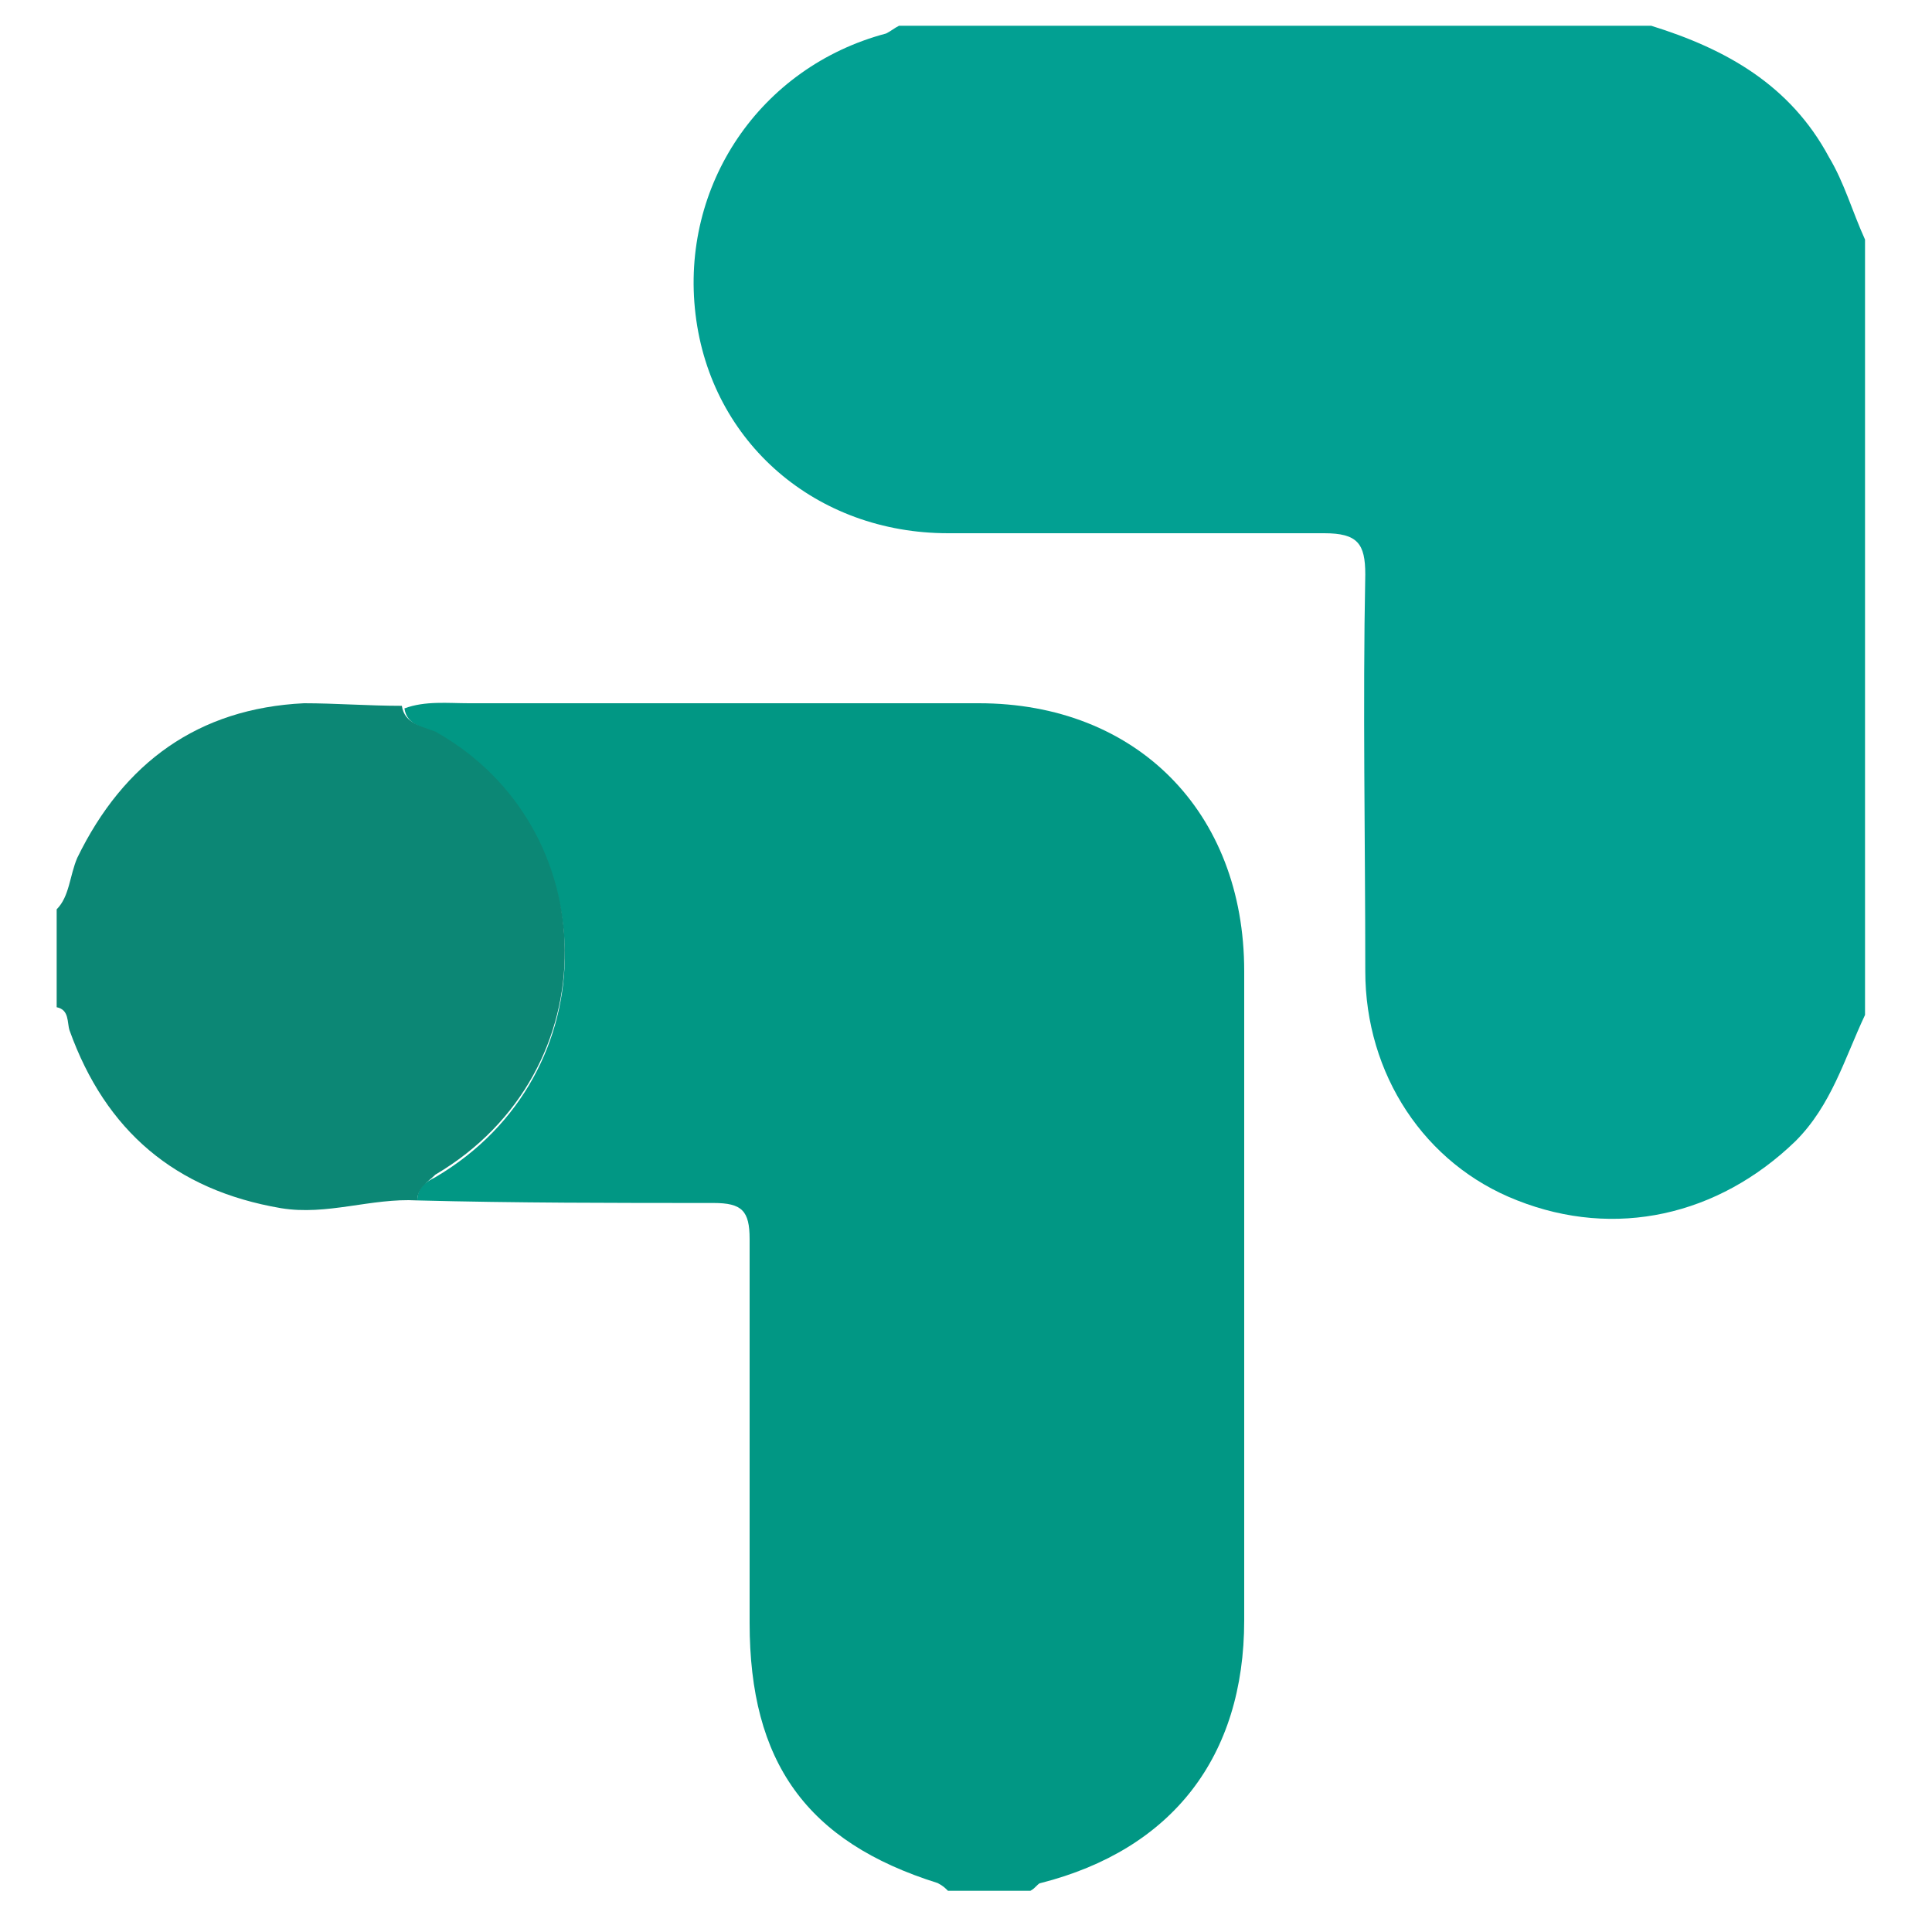
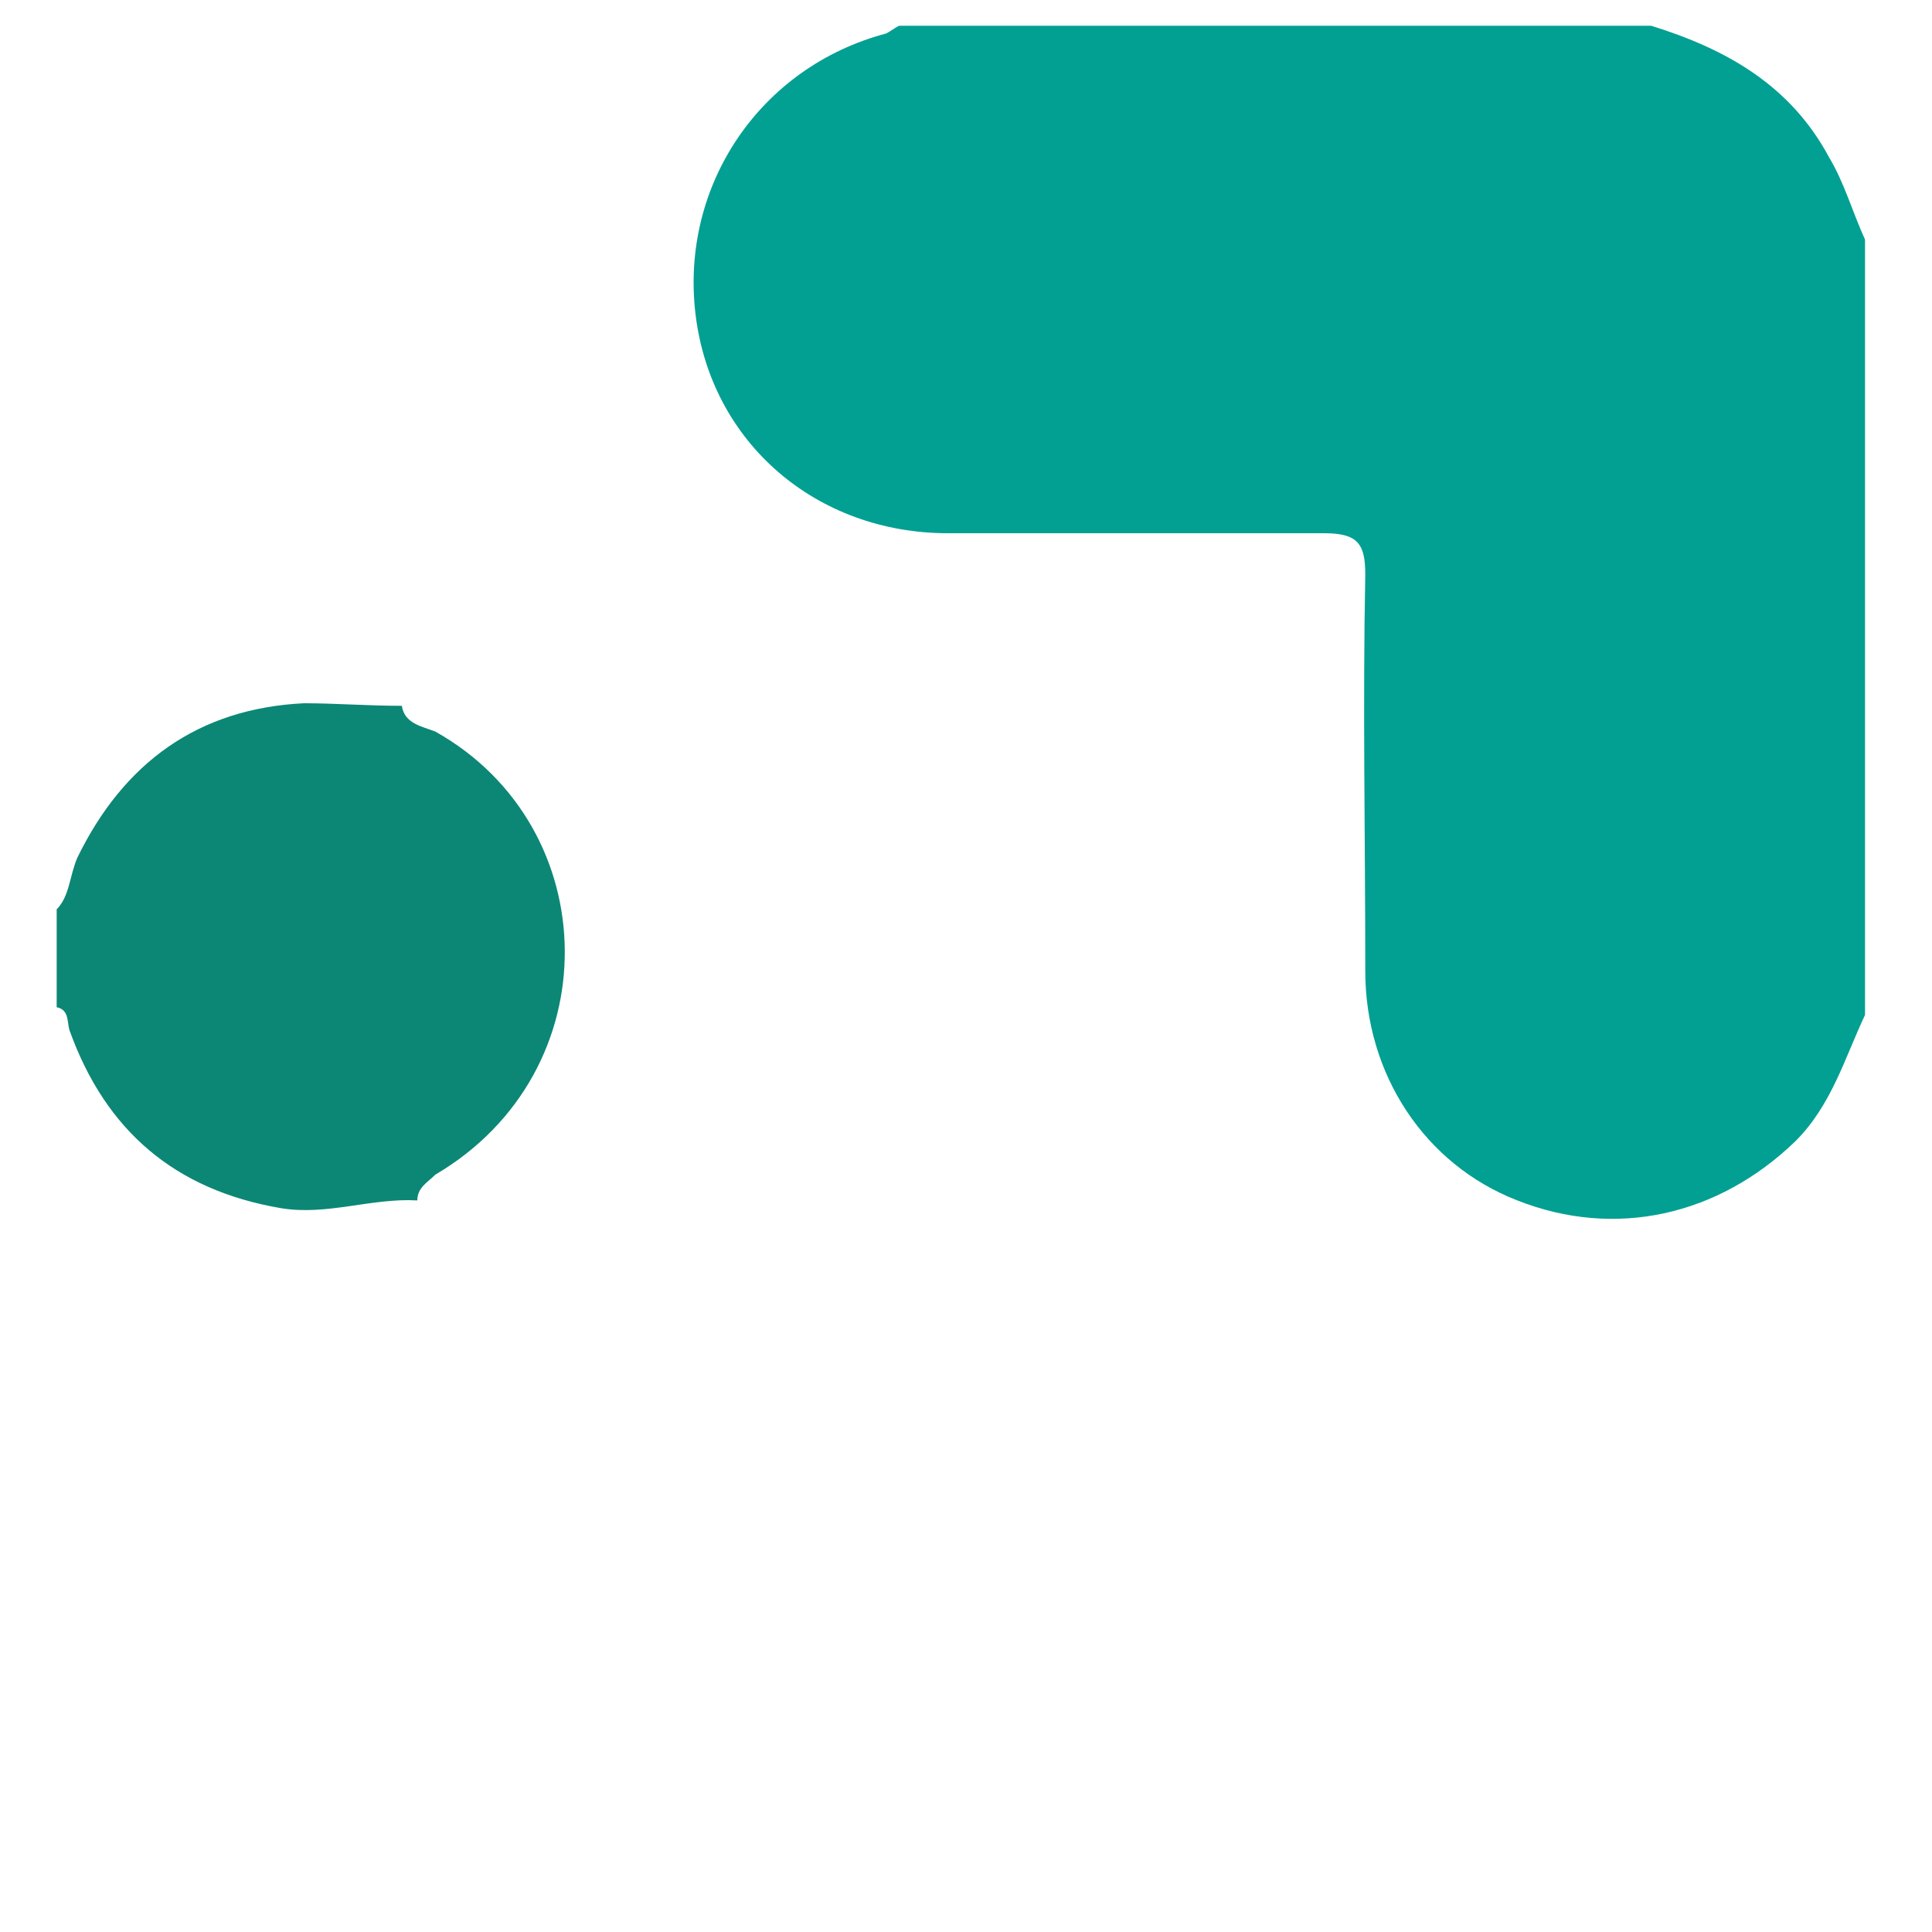
<svg xmlns="http://www.w3.org/2000/svg" id="Layer_1" x="0px" y="0px" viewBox="0 0 75 75" style="enable-background:new 0 0 75 75;" xml:space="preserve">
  <style type="text/css">	.st0{fill:#019784;}	.st1{fill:#0C8775;}	.st2{fill:#02A092;}</style>
  <g>
-     <path class="st0" d="M15.7,27.5c0.8-0.3,1.7-0.2,2.5-0.2c6.6,0,13.2,0,19.8,0c6.1,0,10.3,4.2,10.3,10.4c0,8.4,0,16.8,0,25.2  c0,5.3-2.8,8.9-7.9,10.2c-0.1,0-0.2,0.2-0.4,0.3c-1.1,0-2.1,0-3.2,0c-0.1-0.1-0.2-0.2-0.4-0.3c-5.1-1.6-7.3-4.7-7.3-10.1  c0-5,0-9.9,0-14.9c0-1.1-0.3-1.4-1.4-1.4c-3.8,0-7.7,0-11.5-0.1c0-0.5,0.3-0.7,0.7-0.9c6.8-4,6.6-13.5,0-17.2  C16.5,28.2,15.8,28.2,15.7,27.5z" />
    <path class="st1" d="M16.2,46.6c-1.8-0.1-3.5,0.6-5.3,0.3c-4.1-0.7-6.8-3-8.2-6.9c-0.1-0.3,0-0.8-0.5-0.9c0-1.3,0-2.5,0-3.8  c0.5-0.5,0.5-1.3,0.8-2c1.8-3.7,4.7-5.8,8.8-6c1.2,0,2.5,0.1,3.8,0.1c0.1,0.7,0.8,0.8,1.3,1c6.6,3.7,6.8,13.2,0,17.2  C16.6,45.9,16.2,46.1,16.2,46.6z" />
    <path class="st2" d="M71,6.1c-1.5-2.8-4-4.2-6.9-5.1c-9.7,0-19.5,0-29.2,0c-0.2,0.1-0.3,0.2-0.5,0.3c-4.9,1.3-8,5.9-7.4,10.9  c0.6,5,4.7,8.5,9.8,8.5c4.9,0,9.7,0,14.6,0c1.3,0,1.6,0.4,1.6,1.6c-0.1,5.1,0,10.2,0,15.4c0,4,2.3,7.5,5.9,8.9  c3.8,1.5,7.8,0.6,10.8-2.3c1.4-1.4,1.9-3.2,2.7-4.9c0-0.2,0-0.4,0-0.6c0-0.3,0-0.6,0-1c0-0.2,0-0.4,0-0.6c0-9.2,0-18.4,0-27.6  c0-0.1,0-0.2,0-0.3C71.9,8.2,71.6,7.1,71,6.1z" />
  </g>
</svg>